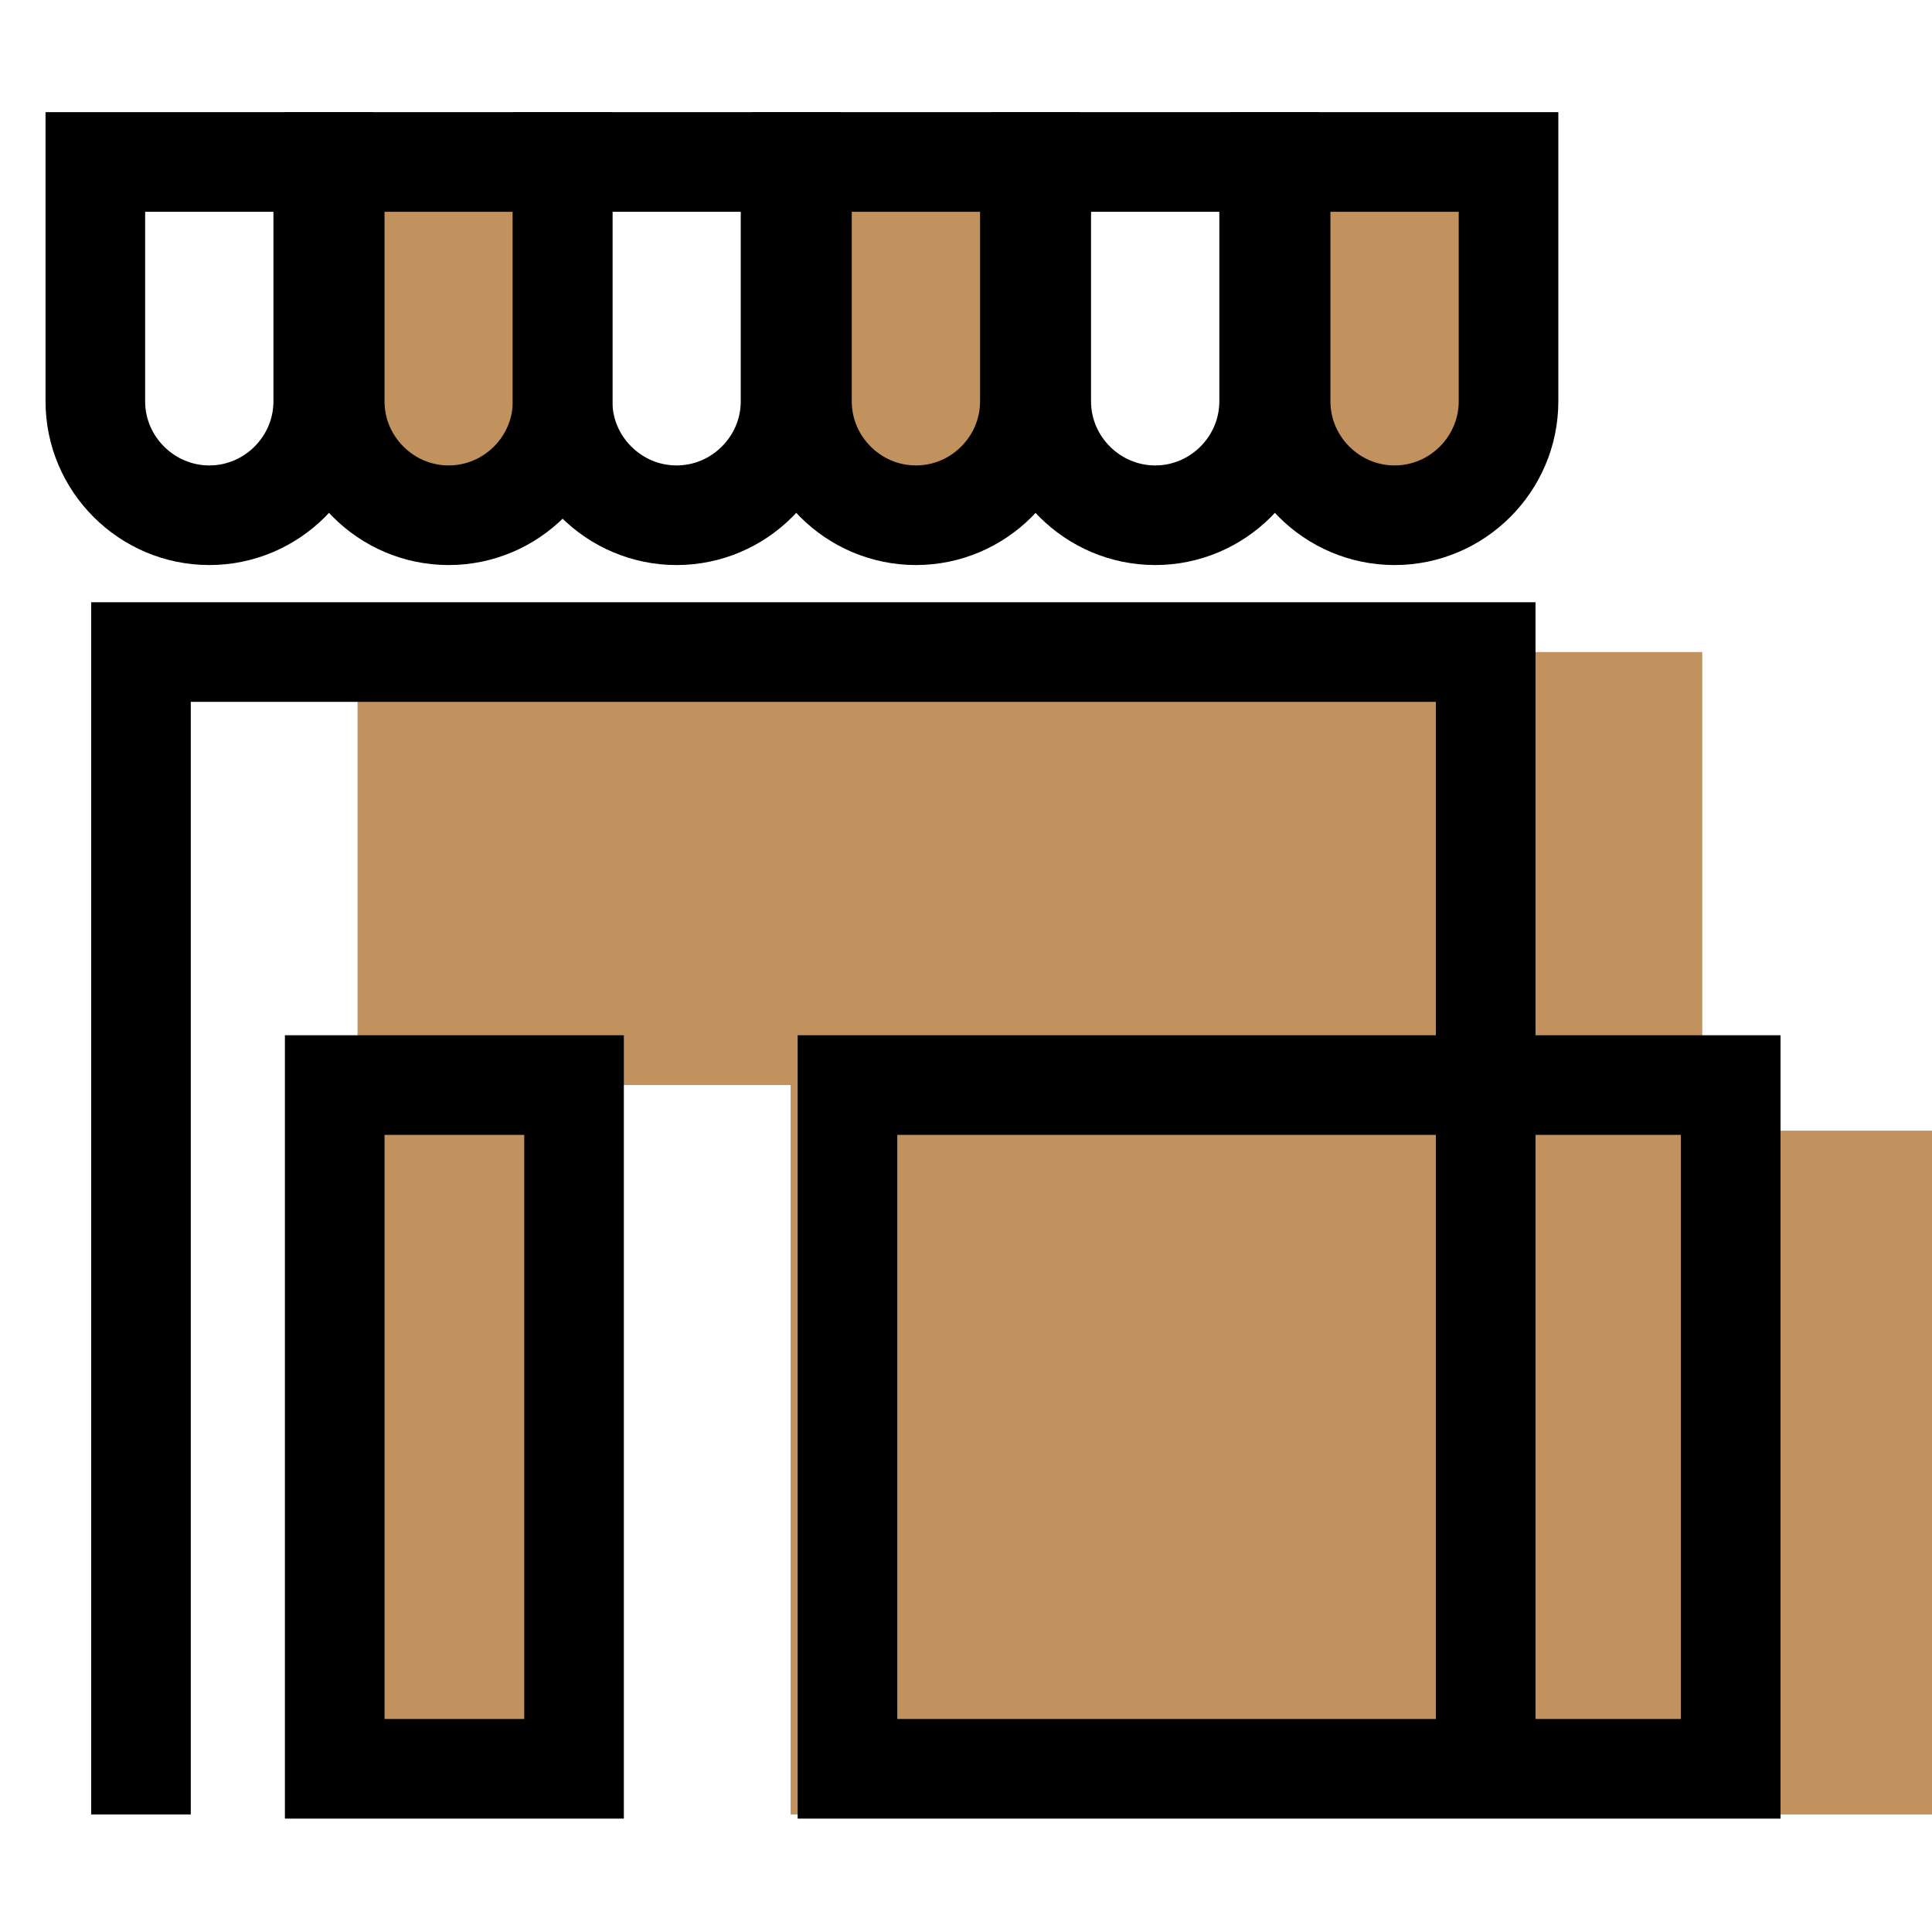
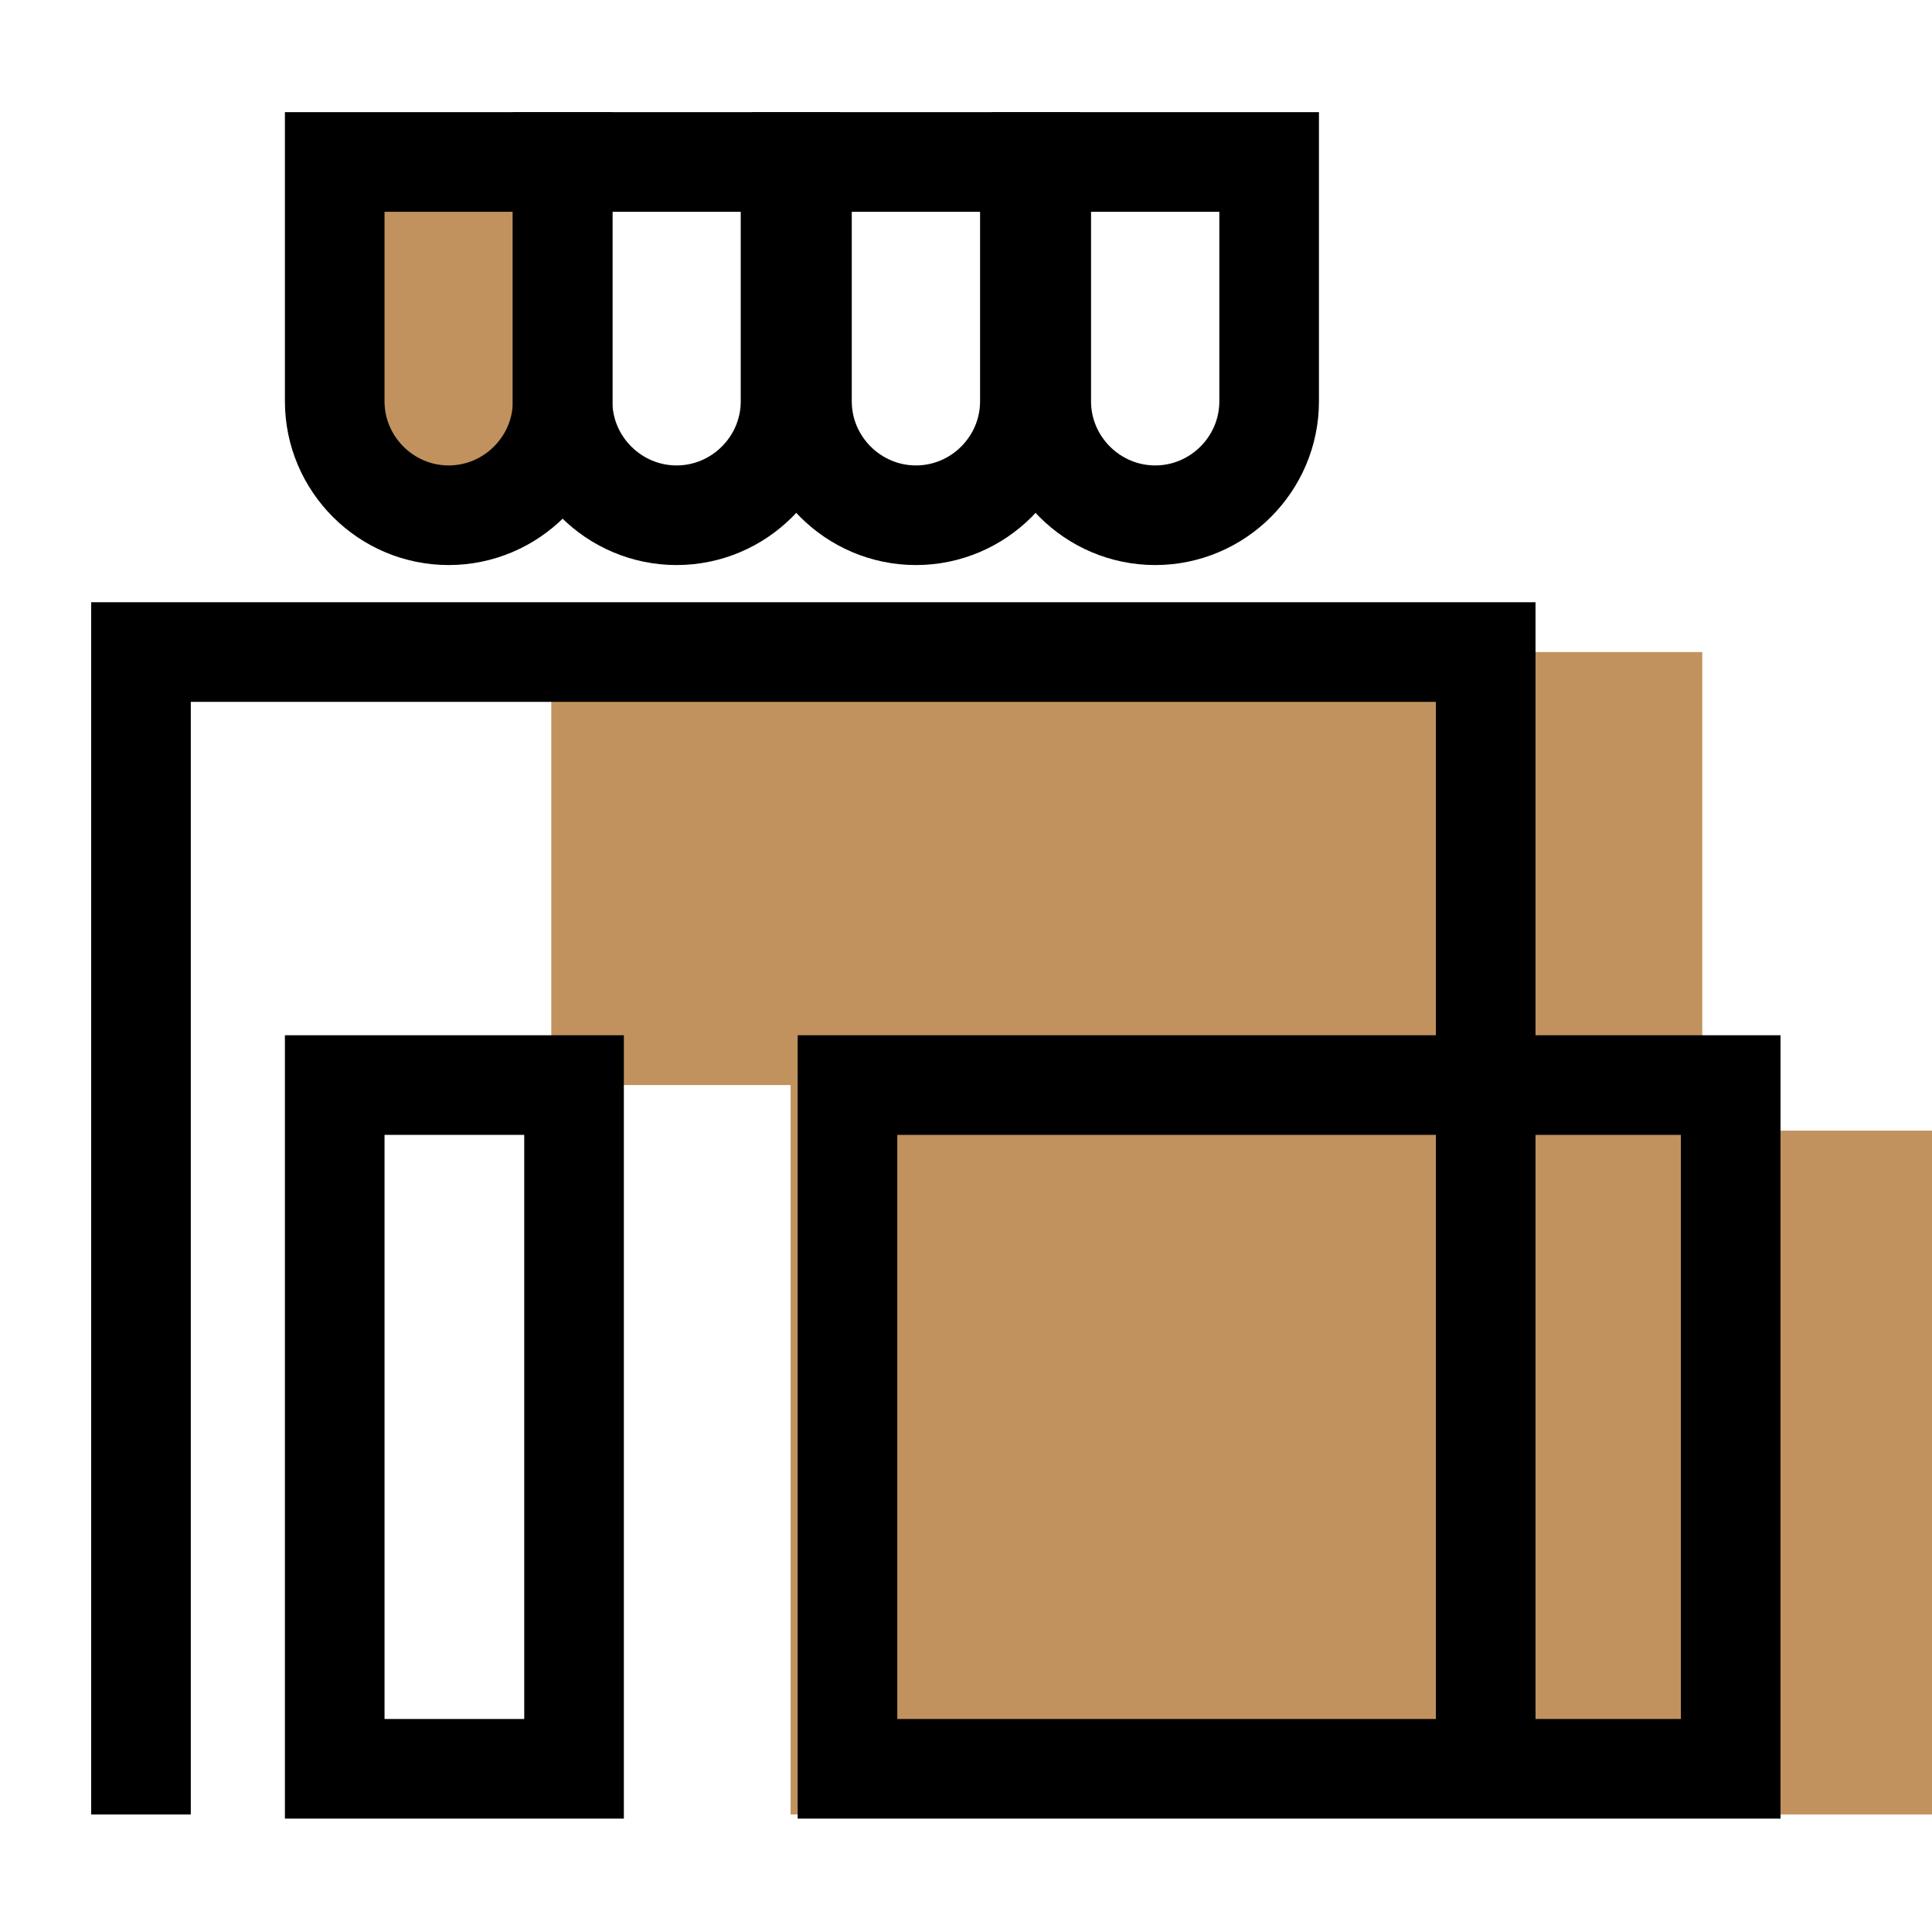
<svg xmlns="http://www.w3.org/2000/svg" width="32" height="32" viewBox="0 0 32 32" fill="none">
  <g clip-path="url(#clip0_4083_13388)">
-     <path d="M28.195 18.727V10.8H5.922V30.053H9.131V17.972H13.095V30.053H17.625H28.195H32.253V18.727H28.195Z" fill="#C1925E" />
+     <path d="M28.195 18.727V10.8H5.922H9.131V17.972H13.095V30.053H17.625H28.195H32.253V18.727H28.195Z" fill="#C1925E" />
    <path d="M7.054 8.534C6.015 8.534 5.166 7.685 5.166 6.647V2.683C7.054 2.683 6.487 2.683 8.941 2.683V6.647C8.941 7.685 8.092 8.534 7.054 8.534Z" fill="#C1925E" />
-     <path d="M14.793 8.534C13.755 8.534 12.905 7.685 12.905 6.647V2.683C14.793 2.683 14.227 2.683 16.68 2.683V6.647C16.68 7.685 15.831 8.534 14.793 8.534Z" fill="#C1925E" />
-     <path d="M22.721 8.534C21.682 8.534 20.833 7.685 20.833 6.647V2.683C22.721 2.683 22.154 2.683 24.608 2.683V6.647C24.608 7.685 23.759 8.534 22.721 8.534Z" fill="#C1925E" />
    <path d="M2.335 30.053V10.8H24.608V30.053" stroke="black" stroke-width="1.65" stroke-miterlimit="10" />
    <path d="M9.508 17.972H5.544V29.297H9.508V17.972Z" stroke="black" stroke-width="1.65" stroke-miterlimit="10" />
    <path d="M28.666 17.972H14.037V29.297H28.666V17.972Z" stroke="black" stroke-width="1.65" stroke-miterlimit="10" />
-     <path d="M3.467 8.534C2.429 8.534 1.579 7.685 1.579 6.647V2.683C3.467 2.683 2.9 2.683 5.354 2.683V6.647C5.354 7.685 4.505 8.534 3.467 8.534Z" stroke="black" stroke-width="1.65" stroke-miterlimit="10" />
    <path d="M7.431 8.534C6.393 8.534 5.544 7.685 5.544 6.647V2.683C7.431 2.683 6.865 2.683 9.319 2.683V6.647C9.319 7.685 8.47 8.534 7.431 8.534Z" stroke="black" stroke-width="1.65" stroke-miterlimit="10" />
    <path d="M11.206 8.534C10.168 8.534 9.318 7.685 9.318 6.647V2.683C11.206 2.683 10.64 2.683 13.094 2.683V6.647C13.094 7.685 12.244 8.534 11.206 8.534Z" stroke="black" stroke-width="1.65" stroke-miterlimit="10" />
    <path d="M15.171 8.534C14.133 8.534 13.283 7.685 13.283 6.647V2.683C15.171 2.683 14.604 2.683 17.058 2.683V6.647C17.058 7.685 16.209 8.534 15.171 8.534Z" stroke="black" stroke-width="1.65" stroke-miterlimit="10" />
    <path d="M19.134 8.534C18.096 8.534 17.246 7.685 17.246 6.647V2.683C19.134 2.683 18.567 2.683 21.021 2.683V6.647C21.021 7.685 20.172 8.534 19.134 8.534Z" stroke="black" stroke-width="1.65" stroke-miterlimit="10" />
-     <path d="M23.099 8.534C22.06 8.534 21.211 7.685 21.211 6.647V2.683C23.099 2.683 22.532 2.683 24.986 2.683V6.647C24.986 7.685 24.137 8.534 23.099 8.534Z" stroke="black" stroke-width="1.65" stroke-miterlimit="10" />
  </g>
  <defs>
    <clipPath id="clip0_4083_13388">
      <rect width="32" height="32" fill="white" />
    </clipPath>
  </defs>
</svg>